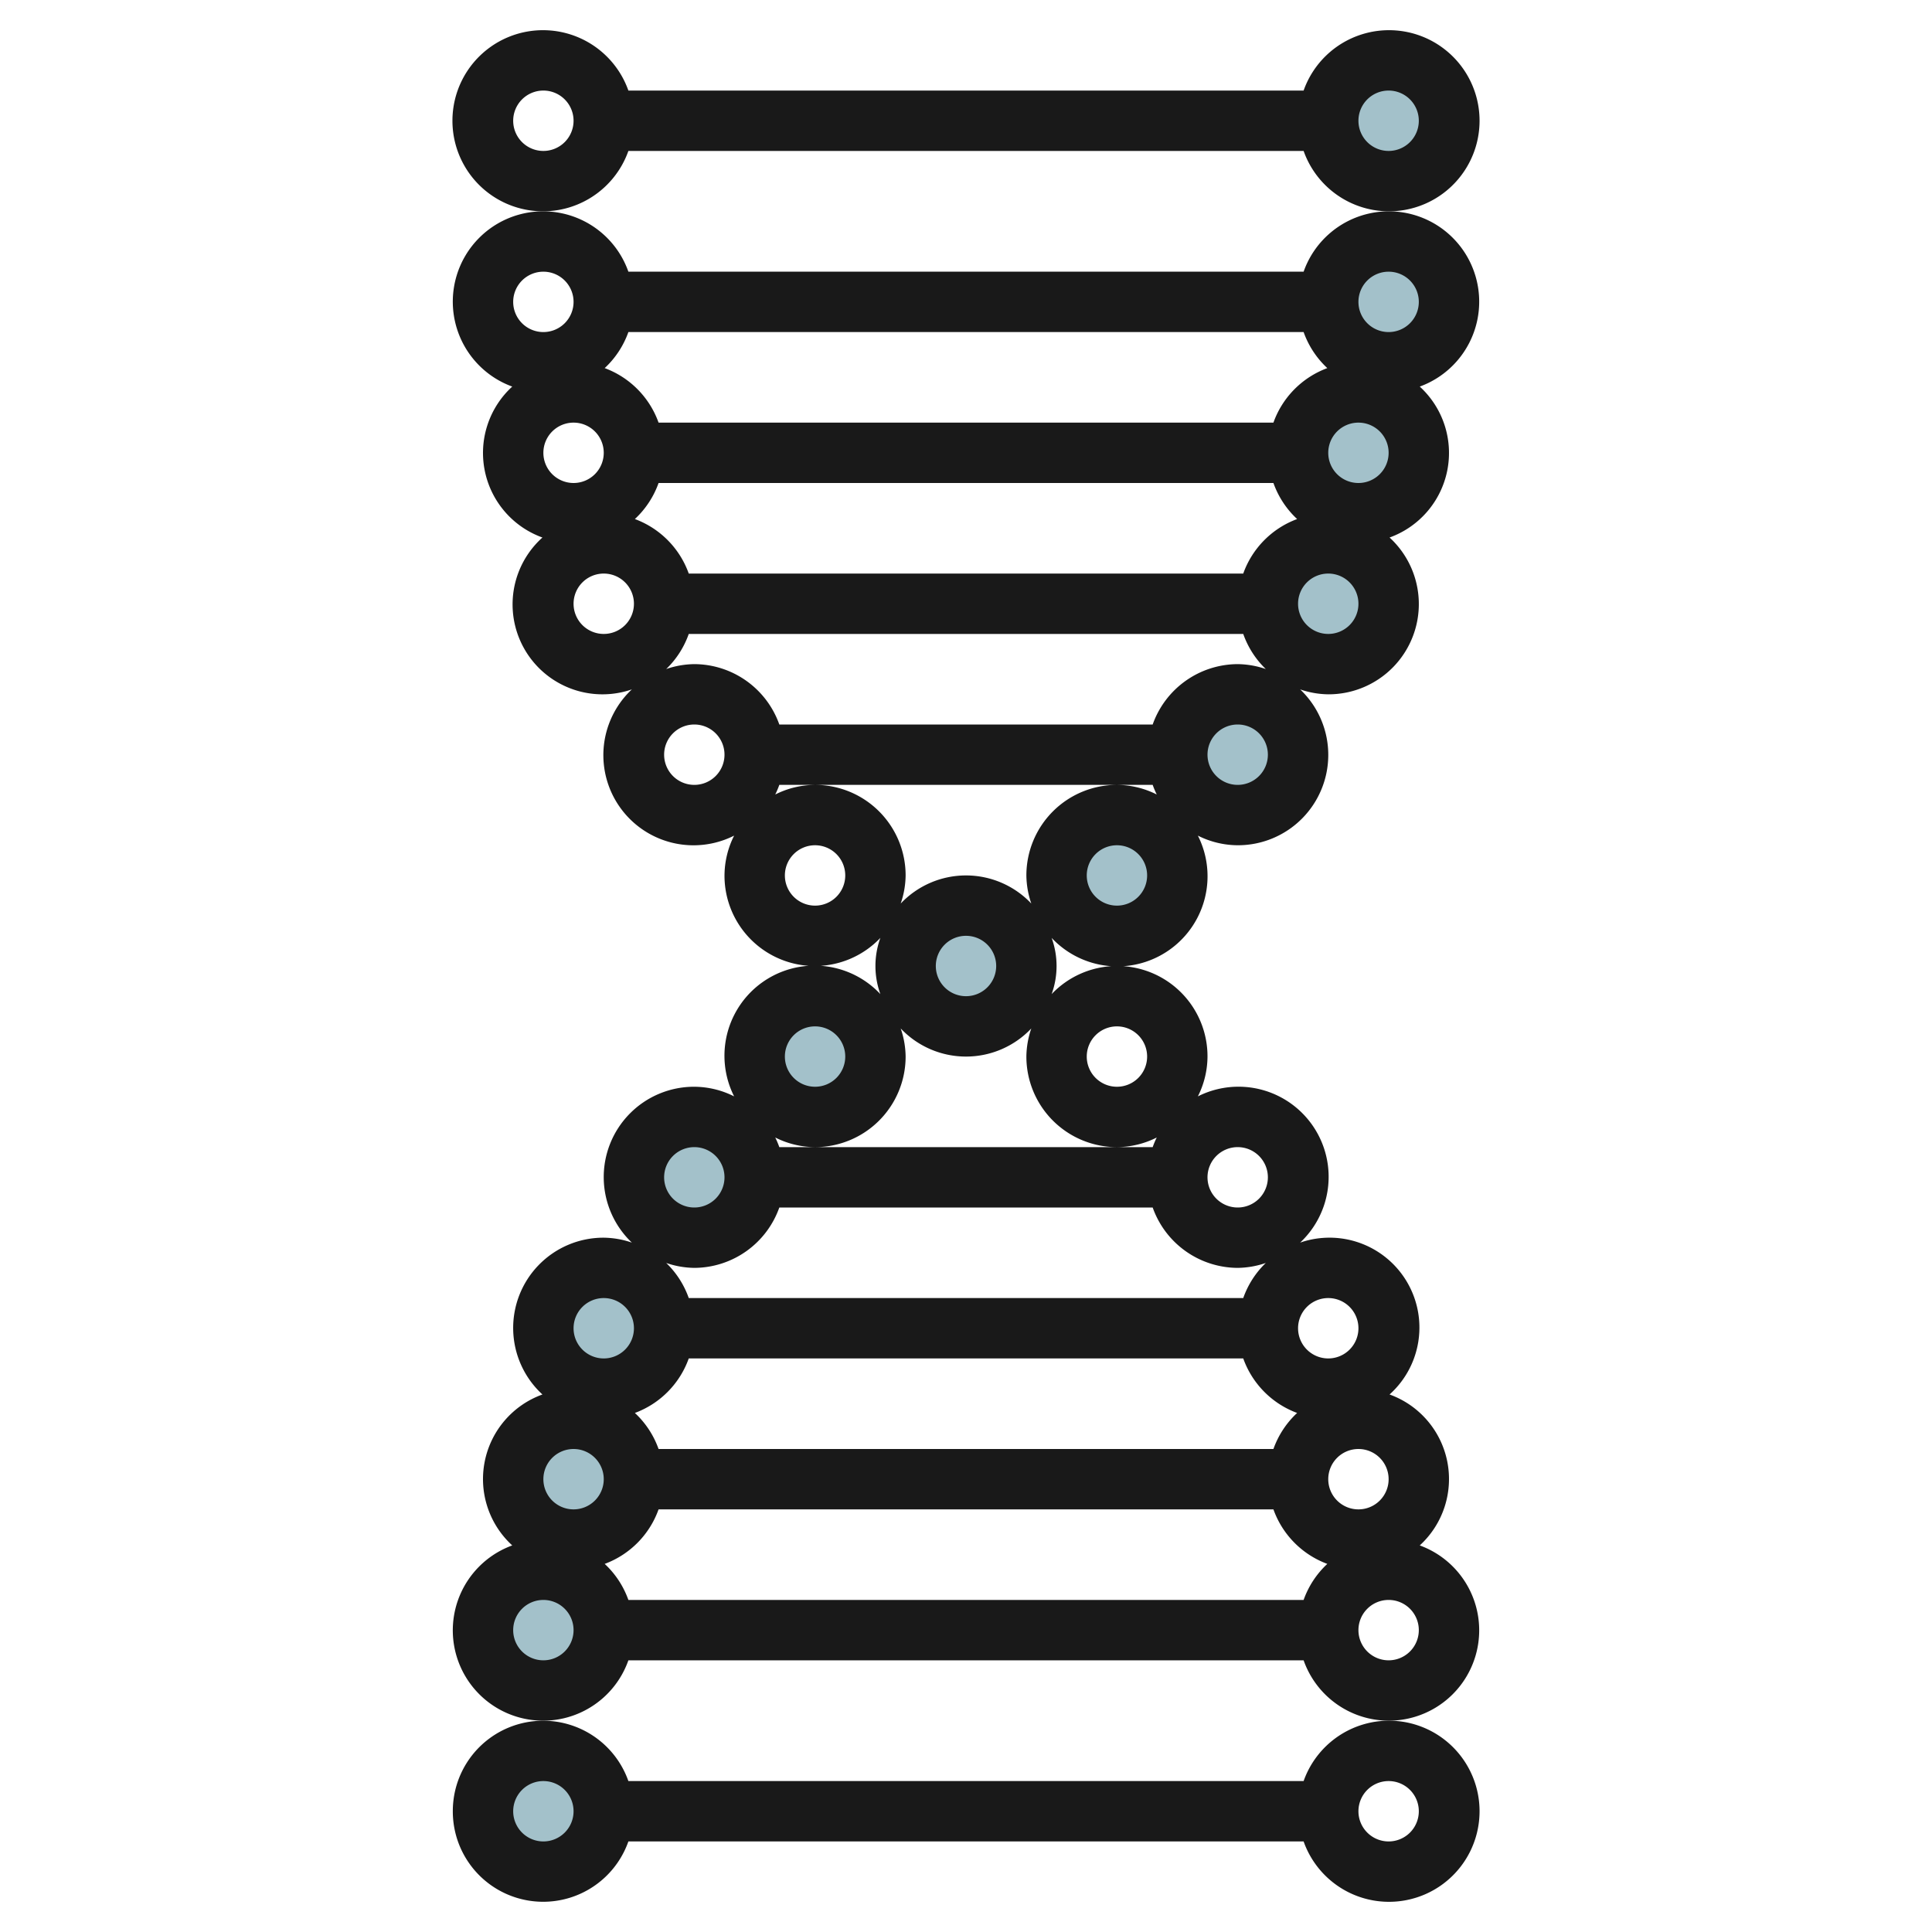
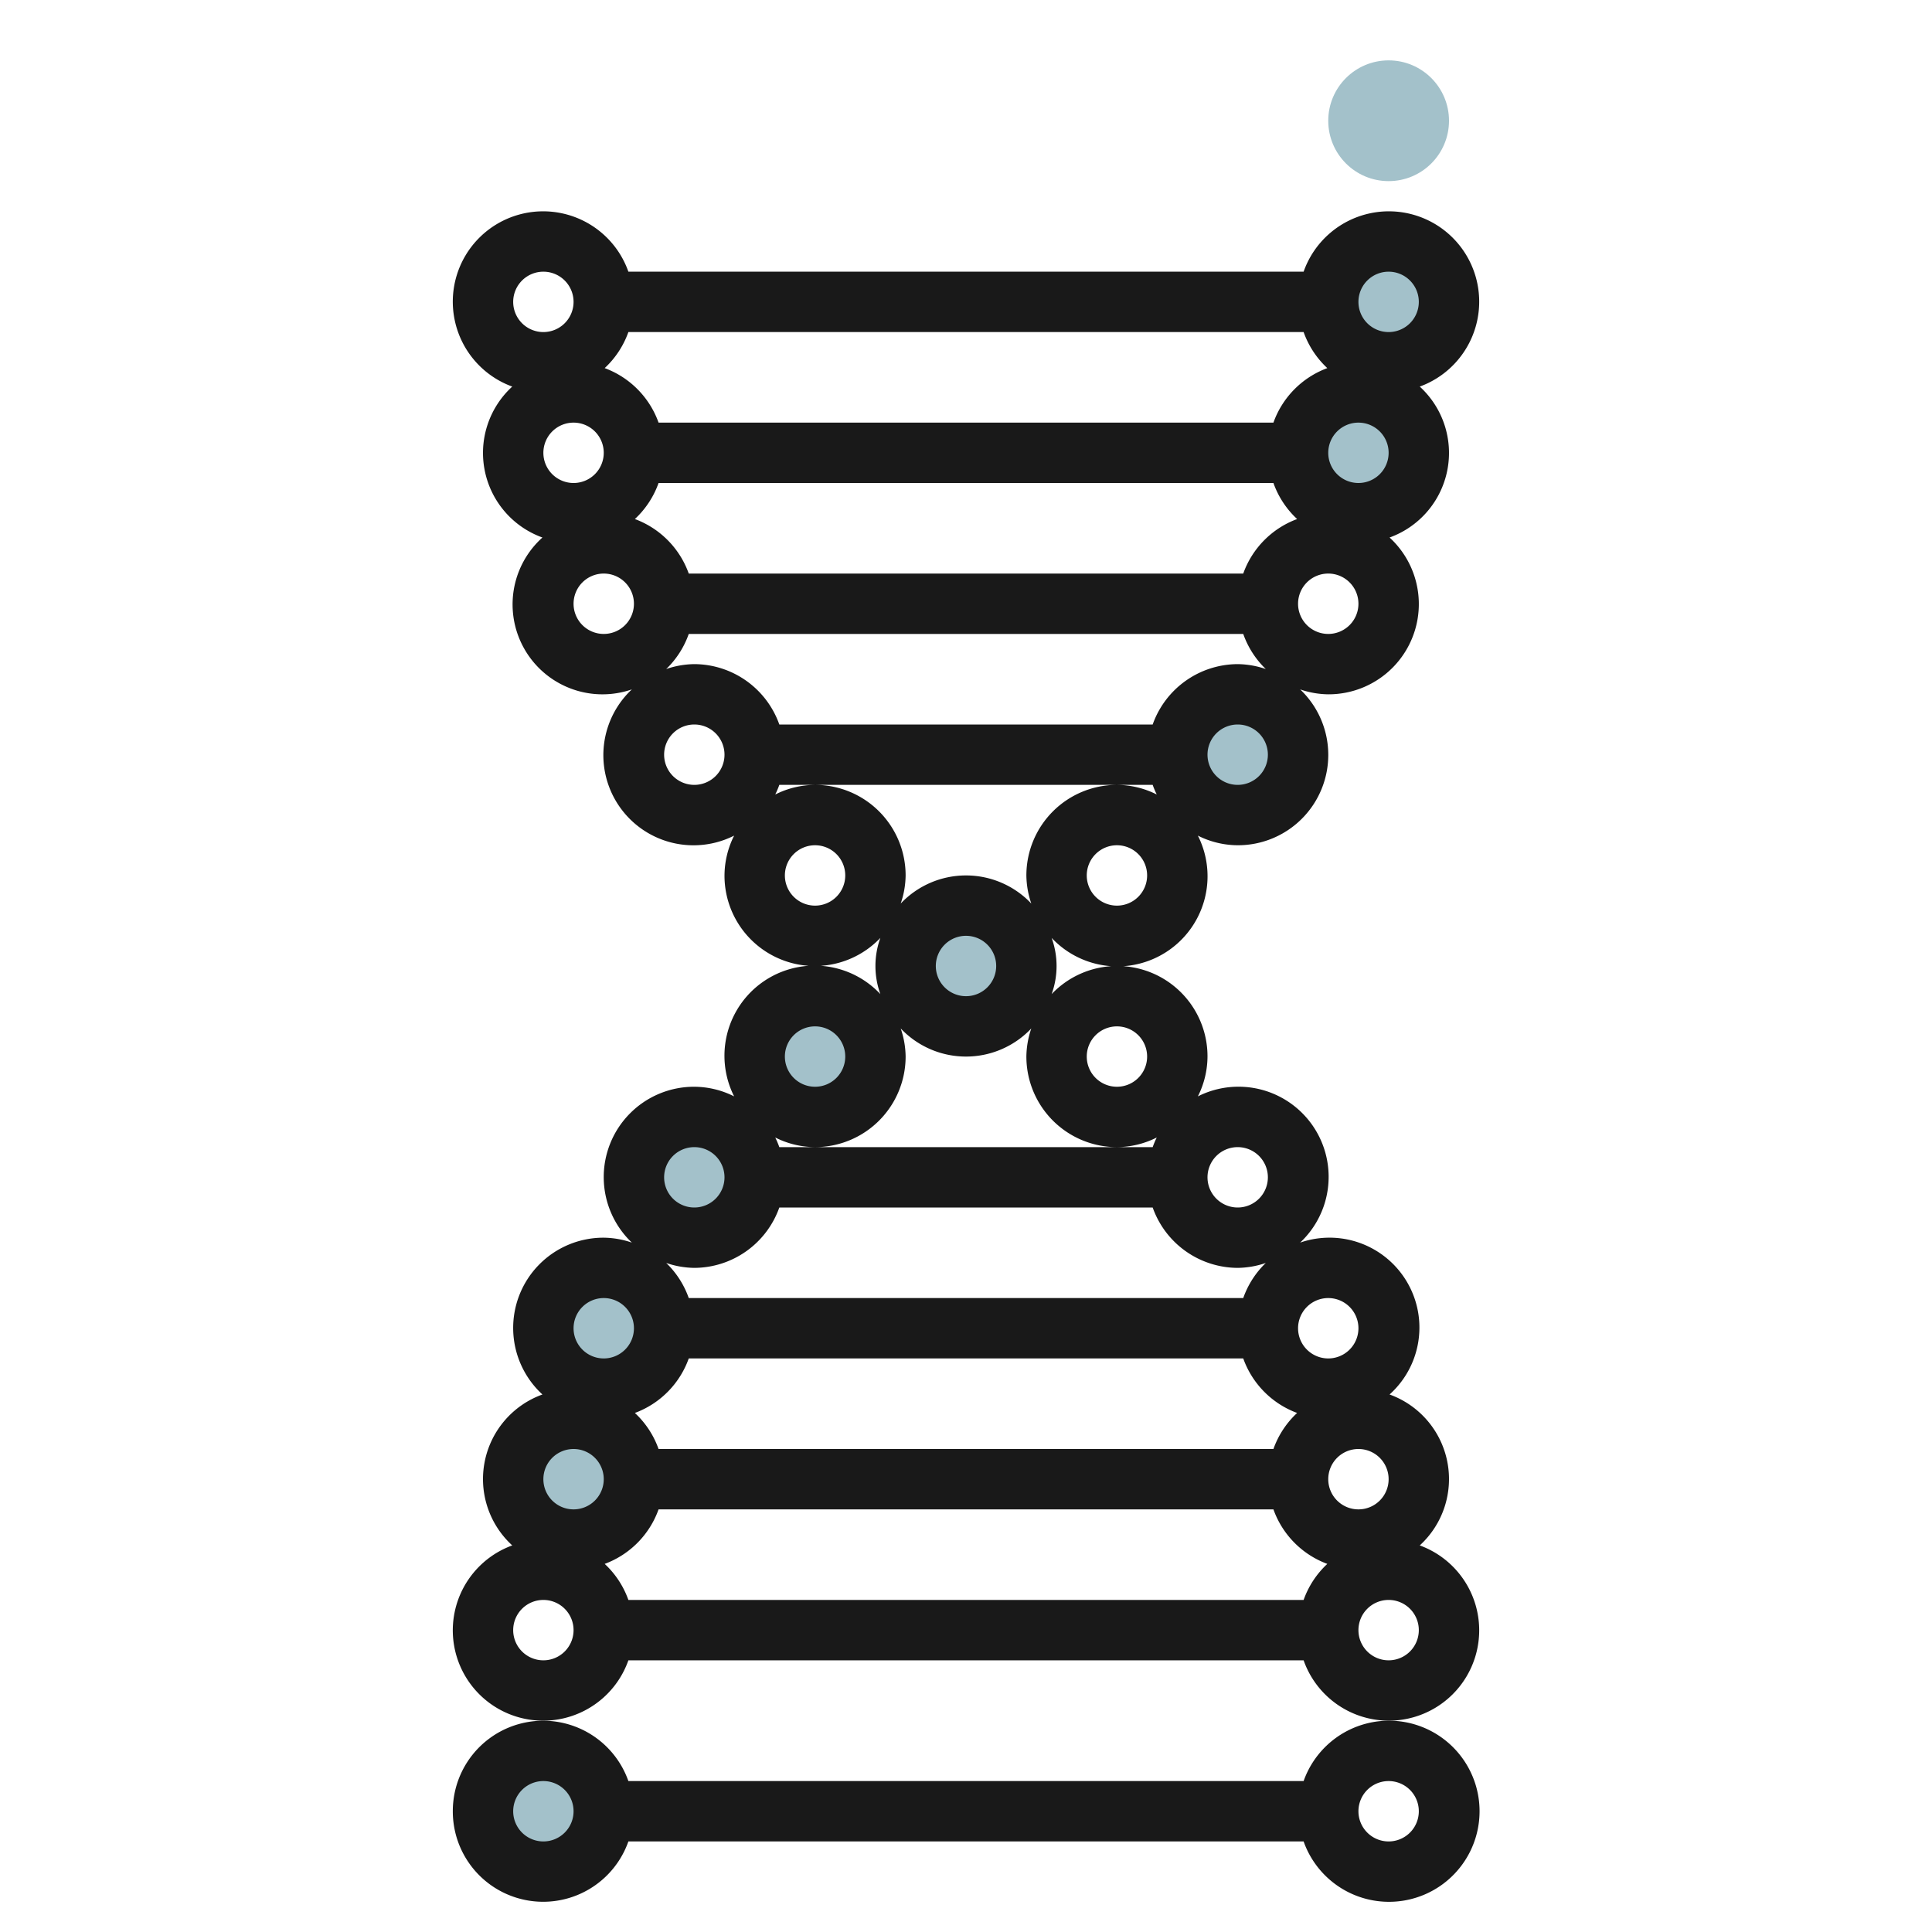
<svg xmlns="http://www.w3.org/2000/svg" height="512" viewBox="0 0 64 64" width="512">
  <g id="Layer_20" data-name="Layer 20">
    <g fill="#a3c1ca">
      <circle cx="18" cy="60" r="2" />
-       <circle cx="18" cy="54" r="2" />
      <circle cx="19" cy="49" r="2" />
      <circle cx="20" cy="44" r="2" />
      <circle cx="23" cy="39" r="2" />
      <circle cx="27" cy="35" r="2" />
      <circle cx="32" cy="32" r="2" />
-       <circle cx="37" cy="29" r="2" />
      <circle cx="41" cy="25" r="2" />
-       <circle cx="44" cy="20" r="2" />
      <circle cx="45" cy="15" r="2" />
      <circle cx="46" cy="10" r="2" />
      <circle cx="46" cy="4" r="2" />
    </g>
-     <path d="m20.816 5h22.368a3 3 0 1 0 0-2h-22.368a3 3 0 1 0 0 2zm25.184-2a1 1 0 1 1 -1 1 1 1 0 0 1 1-1zm-28 2a1 1 0 1 1 1-1 1 1 0 0 1 -1 1z" fill="#191919" />
    <path d="m20.816 55h22.368a2.993 2.993 0 1 0 3.847-3.806 2.978 2.978 0 0 0 -1-5 2.978 2.978 0 0 0 -2.962-5.031 2.986 2.986 0 0 0 -3.388-4.844 2.961 2.961 0 0 0 .319-1.319 2.993 2.993 0 0 0 -5.163-2.069 2.74 2.74 0 0 0 0-1.862 2.986 2.986 0 0 0 4.844-3.388 2.961 2.961 0 0 0 1.319.319 2.993 2.993 0 0 0 2.069-5.163 2.965 2.965 0 0 0 .931.163 2.99 2.99 0 0 0 2.031-5.194 2.978 2.978 0 0 0 1-5 2.993 2.993 0 1 0 -3.847-3.806h-22.368a2.993 2.993 0 1 0 -3.847 3.806 2.978 2.978 0 0 0 1 5 2.978 2.978 0 0 0 2.962 5.031 2.986 2.986 0 0 0 3.388 4.844 2.961 2.961 0 0 0 -.319 1.319 2.993 2.993 0 0 0 5.163 2.069 2.74 2.74 0 0 0 0 1.862 2.986 2.986 0 0 0 -4.844 3.388 2.961 2.961 0 0 0 -1.319-.319 2.993 2.993 0 0 0 -2.069 5.163 2.965 2.965 0 0 0 -.931-.163 2.99 2.99 0 0 0 -2.031 5.194 2.978 2.978 0 0 0 -1 5 2.993 2.993 0 1 0 3.847 3.806zm-2.816-6a1 1 0 1 1 1 1 1 1 0 0 1 -1-1zm4.816-4h18.368a3 3 0 0 0 1.785 1.806 3 3 0 0 0 -.785 1.194h-20.368a3 3 0 0 0 -.785-1.194 3 3 0 0 0 1.785-1.806zm22.184 5a1 1 0 1 1 1-1 1 1 0 0 1 -1 1zm-23.184 0h20.368a3 3 0 0 0 1.785 1.806 3 3 0 0 0 -.785 1.194h-22.368a3 3 0 0 0 -.785-1.194 3 3 0 0 0 1.785-1.806zm24.184 5a1 1 0 1 1 1-1 1 1 0 0 1 -1 1zm-2-12a1 1 0 1 1 -1 1 1 1 0 0 1 1-1zm-3-5a1 1 0 1 1 -1 1 1 1 0 0 1 1-1zm-4-4a1 1 0 1 1 -1 1 1 1 0 0 1 1-1zm0-4a1 1 0 1 1 1-1 1 1 0 0 1 -1 1zm4-4a1 1 0 1 1 1-1 1 1 0 0 1 -1 1zm-18.184-7a3 3 0 0 0 -1.785-1.806 3 3 0 0 0 .785-1.194h20.368a3 3 0 0 0 .785 1.194 3 3 0 0 0 -1.785 1.806zm-2-8h22.368a3 3 0 0 0 .785 1.194 3 3 0 0 0 -1.785 1.806h-20.368a3 3 0 0 0 -1.785-1.806 3 3 0 0 0 .785-1.194zm25.184 4a1 1 0 1 1 -1-1 1 1 0 0 1 1 1zm-27-1a1 1 0 1 1 -1 1 1 1 0 0 1 1-1zm25 7a1 1 0 1 1 1-1 1 1 0 0 1 -1 1zm2-12a1 1 0 1 1 -1 1 1 1 0 0 1 1-1zm-28 0a1 1 0 1 1 -1 1 1 1 0 0 1 1-1zm2 12a1 1 0 1 1 1-1 1 1 0 0 1 -1 1zm2.816 0h18.368a2.994 2.994 0 0 0 .747 1.163 2.965 2.965 0 0 0 -.931-.163 3 3 0 0 0 -2.816 2h-12.368a3 3 0 0 0 -2.816-2 2.965 2.965 0 0 0 -.931.163 2.994 2.994 0 0 0 .747-1.163zm.184 5a1 1 0 1 1 1-1 1 1 0 0 1 -1 1zm4 4a1 1 0 1 1 1-1 1 1 0 0 1 -1 1zm0-4a2.961 2.961 0 0 0 -1.319.319 2.99 2.99 0 0 0 .135-.319h12.368a2.99 2.99 0 0 0 .135.319 2.961 2.961 0 0 0 -1.319-.319 3 3 0 0 0 -3 3 2.965 2.965 0 0 0 .163.931 2.978 2.978 0 0 0 -4.326 0 2.965 2.965 0 0 0 .163-.931 3 3 0 0 0 -3-3zm6 6a1 1 0 1 1 -1-1 1 1 0 0 1 1 1zm-3 3a2.965 2.965 0 0 0 -.163-.931 2.978 2.978 0 0 0 4.326 0 2.965 2.965 0 0 0 -.163.931 3 3 0 0 0 3 3 2.961 2.961 0 0 0 1.319-.319 2.99 2.99 0 0 0 -.135.319h-12.368a2.99 2.99 0 0 0 -.135-.319 2.961 2.961 0 0 0 1.319.319 3 3 0 0 0 3-3zm-3-1a1 1 0 1 1 -1 1 1 1 0 0 1 1-1zm-4 4a1 1 0 1 1 -1 1 1 1 0 0 1 1-1zm0 4a3 3 0 0 0 2.816-2h12.368a3 3 0 0 0 2.816 2 2.965 2.965 0 0 0 .931-.163 2.994 2.994 0 0 0 -.747 1.163h-18.368a2.994 2.994 0 0 0 -.747-1.163 2.965 2.965 0 0 0 .931.163zm-3 1a1 1 0 1 1 -1 1 1 1 0 0 1 1-1zm-2 12a1 1 0 1 1 1-1 1 1 0 0 1 -1 1z" fill="#191919" />
    <path d="m15 60a2.993 2.993 0 0 0 5.816 1h22.368a3 3 0 1 0 0-2h-22.368a2.993 2.993 0 0 0 -5.816 1zm31-1a1 1 0 1 1 -1 1 1 1 0 0 1 1-1zm-28 0a1 1 0 1 1 -1 1 1 1 0 0 1 1-1z" fill="#191919" />
  </g>
</svg>